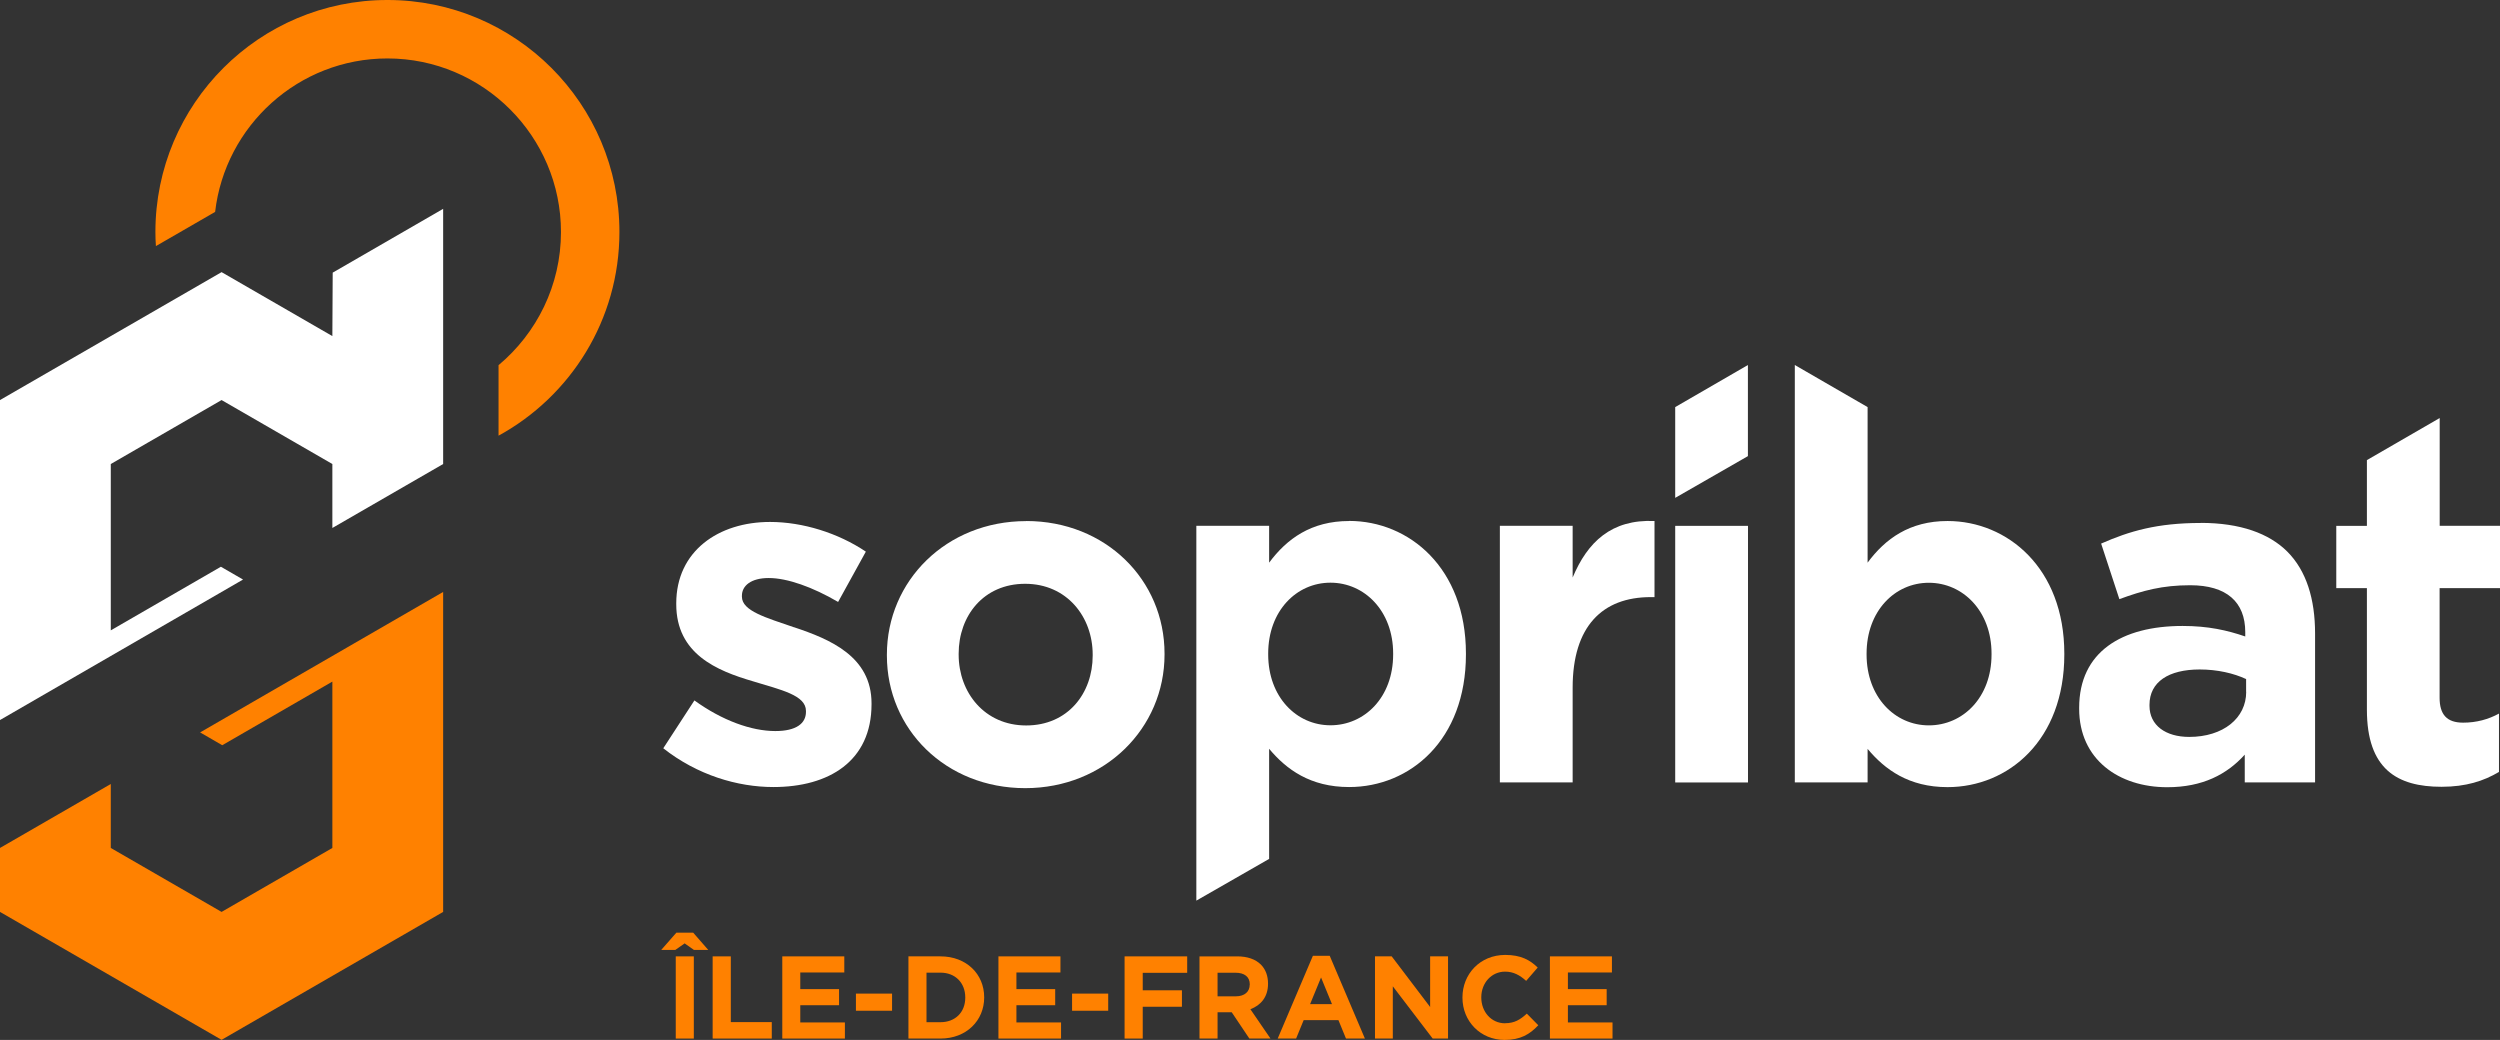
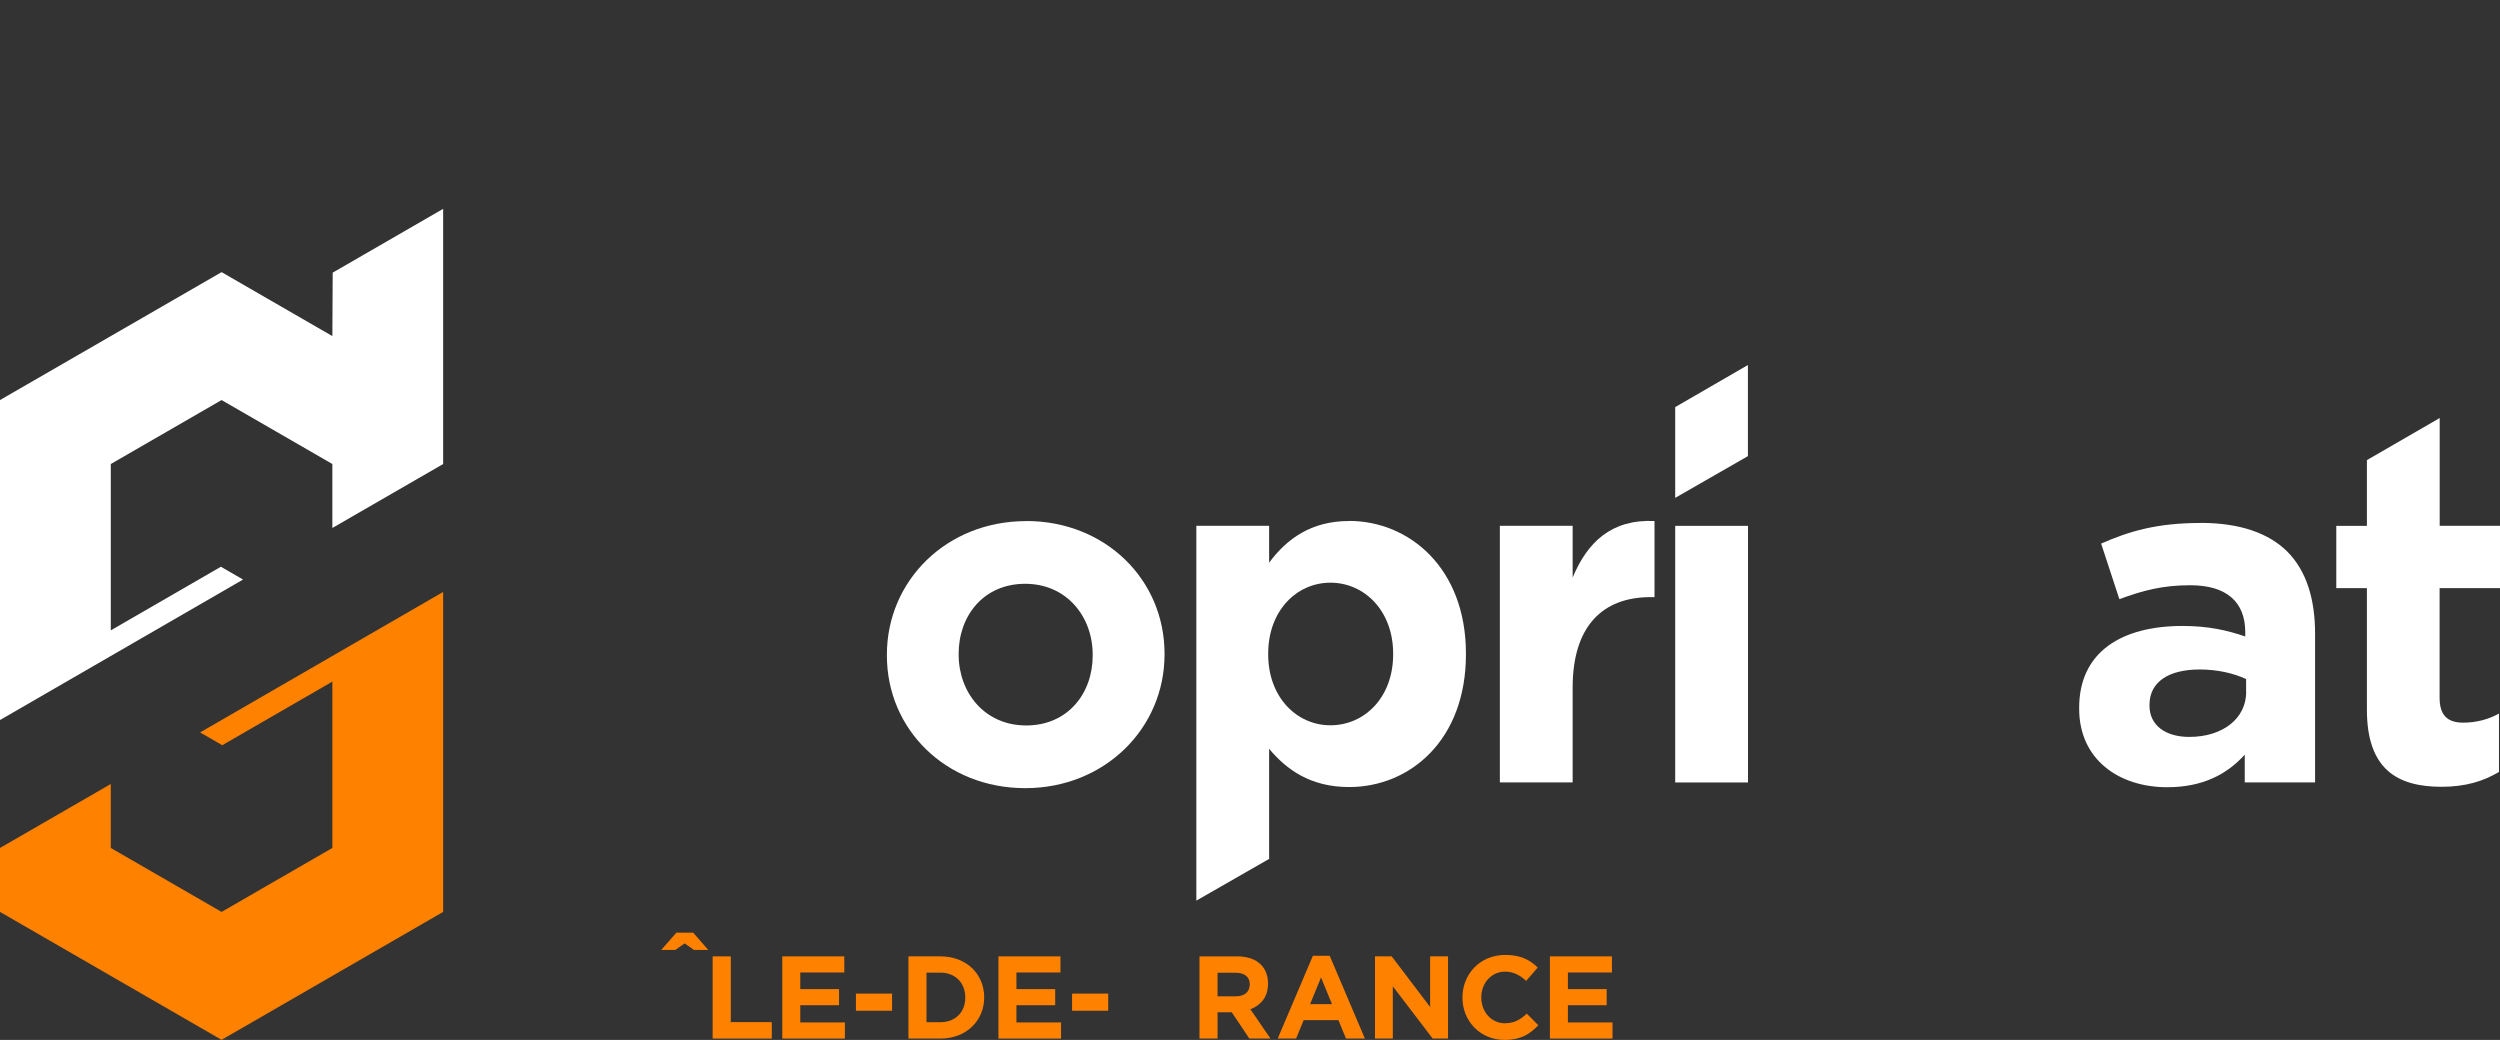
<svg xmlns="http://www.w3.org/2000/svg" id="Calque_3" data-name="Calque 3" viewBox="0 0 294.71 122.59">
  <rect x="0" y="0" width="294.71" height="122.59" fill="#333333" stroke="none" />
  <defs>
    <style> .cls-1 { fill: #ff8100; } .cls-1, .cls-2 { stroke-width: 0px; } .cls-2 { fill: #fff; } </style>
  </defs>
  <polygon class="cls-1" points="79.73 109.95 77.95 111.98 79.61 111.98 80.71 111.21 81.8 111.98 83.49 111.98 81.72 109.95 79.73 109.95" />
-   <rect class="cls-1" x="79.66" y="112.74" width="2.13" height="9.69" />
  <polygon class="cls-1" points="86.15 112.74 84.01 112.74 84.01 122.43 90.98 122.43 90.98 120.49 86.15 120.49 86.15 112.74" />
  <polygon class="cls-1" points="94.34 118.5 98.91 118.5 98.91 116.6 94.34 116.6 94.34 114.64 99.53 114.64 99.53 112.74 92.22 112.74 92.22 122.43 99.6 122.43 99.6 120.53 94.34 120.53 94.34 118.5" />
  <rect class="cls-1" x="100.9" y="117.13" width="4.26" height="2.02" />
  <g>
    <path class="cls-1" d="m110.87,112.74h-3.78v9.69h3.78c3.05,0,5.15-2.12,5.15-4.84v-.03c0-2.73-2.1-4.82-5.15-4.82m2.92,4.87c0,1.72-1.18,2.89-2.92,2.89h-1.65v-5.84h1.65c1.74,0,2.92,1.2,2.92,2.92v.03Z" />
    <polygon class="cls-1" points="119.82 118.5 124.39 118.5 124.39 116.6 119.82 116.6 119.82 114.64 125.01 114.64 125.01 112.74 117.7 112.74 117.7 122.43 125.08 122.43 125.08 120.53 119.82 120.53 119.82 118.5" />
    <rect class="cls-1" x="126.38" y="117.13" width="4.26" height="2.02" />
-     <polygon class="cls-1" points="132.57 122.43 134.71 122.43 134.71 118.68 139.33 118.68 139.33 116.74 134.71 116.74 134.71 114.68 139.95 114.68 139.95 112.74 132.57 112.74 132.57 122.43" />
    <path class="cls-1" d="m149.48,115.97v-.03c0-.91-.29-1.67-.83-2.22-.64-.64-1.59-.98-2.82-.98h-4.43v9.69h2.13v-3.1h1.67l2.08,3.1h2.49l-2.37-3.46c1.23-.46,2.08-1.44,2.08-3m-2.16.11c0,.82-.6,1.37-1.63,1.37h-2.16v-2.78h2.12c1.04,0,1.68.47,1.68,1.38v.03h0Z" />
    <path class="cls-1" d="m154.77,112.67l-4.15,9.76h2.17l.89-2.17h4.1l.89,2.17h2.23l-4.15-9.76h-1.98Zm-.33,5.7l1.29-3.14,1.29,3.14h-2.58Z" />
    <polygon class="cls-1" points="168.59 118.71 164.06 112.74 162.09 112.74 162.09 122.43 164.19 122.43 164.19 116.27 168.89 122.43 170.7 122.43 170.7 112.74 168.59 112.74 168.59 118.71" />
    <path class="cls-1" d="m177.43,120.63c-1.66,0-2.81-1.38-2.81-3.04v-.03c0-1.66,1.18-3.02,2.81-3.02.97,0,1.73.41,2.48,1.09l1.36-1.57c-.9-.89-1.99-1.49-3.82-1.49-2.98,0-5.05,2.26-5.05,5.01v.03c0,2.78,2.12,4.98,4.97,4.98,1.87,0,2.97-.66,3.97-1.73l-1.35-1.37c-.76.69-1.44,1.13-2.55,1.13" />
    <polygon class="cls-1" points="184.83 120.53 184.83 118.5 189.4 118.5 189.4 116.6 184.83 116.6 184.83 114.64 190.02 114.64 190.02 112.74 182.71 112.74 182.71 122.43 190.09 122.43 190.09 120.53 184.83 120.53" />
-     <path class="cls-1" d="m45.67,0c-15.1,0-27.35,12.25-27.35,27.35,0,.56.02,1.11.06,1.66l6.98-4.03c1.18-10.17,9.83-18.09,20.31-18.09,11.28,0,20.46,9.18,20.46,20.46,0,6.3-2.87,11.94-7.36,15.7v8.31c8.49-4.64,14.25-13.65,14.25-24.01,0-15.11-12.25-27.35-27.35-27.35" />
    <polygon class="cls-1" points="26.2 87.85 39.18 80.35 39.18 99.96 26.12 107.5 13.06 99.96 13.06 92.42 0 99.96 0 107.5 26.12 122.58 52.24 107.5 52.24 69.78 23.59 86.34 26.2 87.85" />
    <polygon class="cls-2" points="39.18 39.62 26.12 32.08 0 47.16 0 84.88 28.65 68.32 26.04 66.81 13.06 74.31 13.06 54.7 26.12 47.16 39.18 54.7 39.18 62.24 52.24 54.7 52.24 24.62 39.22 32.14 39.18 39.62" />
    <polygon class="cls-2" points="206.05 43.03 197.48 47.99 197.48 58.69 206.05 53.77 206.05 43.03" />
-     <path class="cls-2" d="m93.61,73.95c-3.27-1.13-6.15-1.92-6.15-3.61v-.11c0-1.18,1.07-2.09,3.16-2.09,2.2,0,5.19,1.07,8.18,2.82l3.27-5.93c-3.27-2.2-7.45-3.5-11.29-3.5-6.09,0-11.06,3.44-11.06,9.59v.11c0,5.87,4.8,7.84,9.03,9.08,3.33,1.02,6.26,1.64,6.26,3.5v.11c0,1.35-1.13,2.26-3.61,2.26-2.82,0-6.26-1.24-9.54-3.61l-3.67,5.64c4.01,3.16,8.75,4.57,12.98,4.57,6.55,0,11.57-3.05,11.57-9.76v-.11c0-5.53-4.91-7.56-9.14-8.97" />
    <path class="cls-2" d="m120.97,61.43c-9.42,0-16.42,7.05-16.42,15.74v.11c0,8.69,6.94,15.63,16.31,15.63s16.42-7.06,16.42-15.75v-.11c0-8.69-6.94-15.63-16.31-15.63m7.84,15.86c0,4.46-2.93,8.24-7.84,8.24s-7.96-3.89-7.96-8.35v-.11c0-4.46,2.93-8.24,7.84-8.24s7.96,3.89,7.96,8.35v.11h0Z" />
    <path class="cls-2" d="m159.04,61.42c-4.46,0-7.34,2.09-9.43,4.91v-4.35h-8.58v44.19l8.58-4.92v-12.98c2.03,2.43,4.85,4.51,9.43,4.51,7.17,0,13.77-5.53,13.77-15.63v-.11c0-10.1-6.71-15.63-13.77-15.63m5.19,15.74c0,5.08-3.39,8.35-7.39,8.35s-7.34-3.33-7.34-8.35v-.11c0-5.02,3.33-8.35,7.34-8.35s7.39,3.33,7.39,8.35v.11Z" />
    <path class="cls-2" d="m185.39,68.08v-6.1h-8.58v30.25h8.58v-11.17c0-7.22,3.5-10.67,9.2-10.67h.45v-8.97c-5.08-.23-7.9,2.48-9.65,6.66" />
    <rect class="cls-2" x="197.48" y="61.99" width="8.58" height="30.25" />
-     <path class="cls-2" d="m229.58,61.42c-4.46,0-7.34,2.09-9.42,4.91v-18.34l-8.58-4.96v49.2h8.58v-3.95c2.03,2.43,4.85,4.51,9.42,4.51,7.17,0,13.77-5.53,13.77-15.63v-.11c0-10.1-6.72-15.63-13.77-15.63m5.19,15.74c0,5.08-3.39,8.35-7.39,8.35s-7.34-3.33-7.34-8.35v-.11c0-5.02,3.33-8.35,7.34-8.35s7.39,3.33,7.39,8.35v.11Z" />
    <path class="cls-2" d="m259.43,61.65c-5.14,0-8.41.96-11.74,2.43l2.15,6.55c2.77-1.02,5.08-1.64,8.35-1.64,4.29,0,6.49,1.97,6.49,5.53v.51c-2.14-.73-4.35-1.24-7.39-1.24-7.17,0-12.19,3.05-12.19,9.65v.11c0,5.98,4.68,9.25,10.38,9.25,4.18,0,7.05-1.52,9.14-3.84v3.27h8.29v-17.55c0-4.06-1.02-7.39-3.27-9.65-2.14-2.14-5.53-3.39-10.21-3.39m5.36,19.92c0,3.1-2.71,5.31-6.72,5.31-2.76,0-4.68-1.35-4.68-3.67v-.11c0-2.71,2.26-4.17,5.92-4.17,2.09,0,4.01.45,5.47,1.13v1.52h0Z" />
    <path class="cls-2" d="m294.71,69.32v-7.34h-7.11v-12.7l-8.58,4.96v7.75h-3.61v7.34h3.61v14.33c0,7,3.55,9.09,8.8,9.09,2.88,0,4.97-.68,6.77-1.75v-6.88c-1.24.68-2.65,1.07-4.23,1.07-1.92,0-2.77-.96-2.77-2.94v-12.92h7.12Z" />
  </g>
</svg>